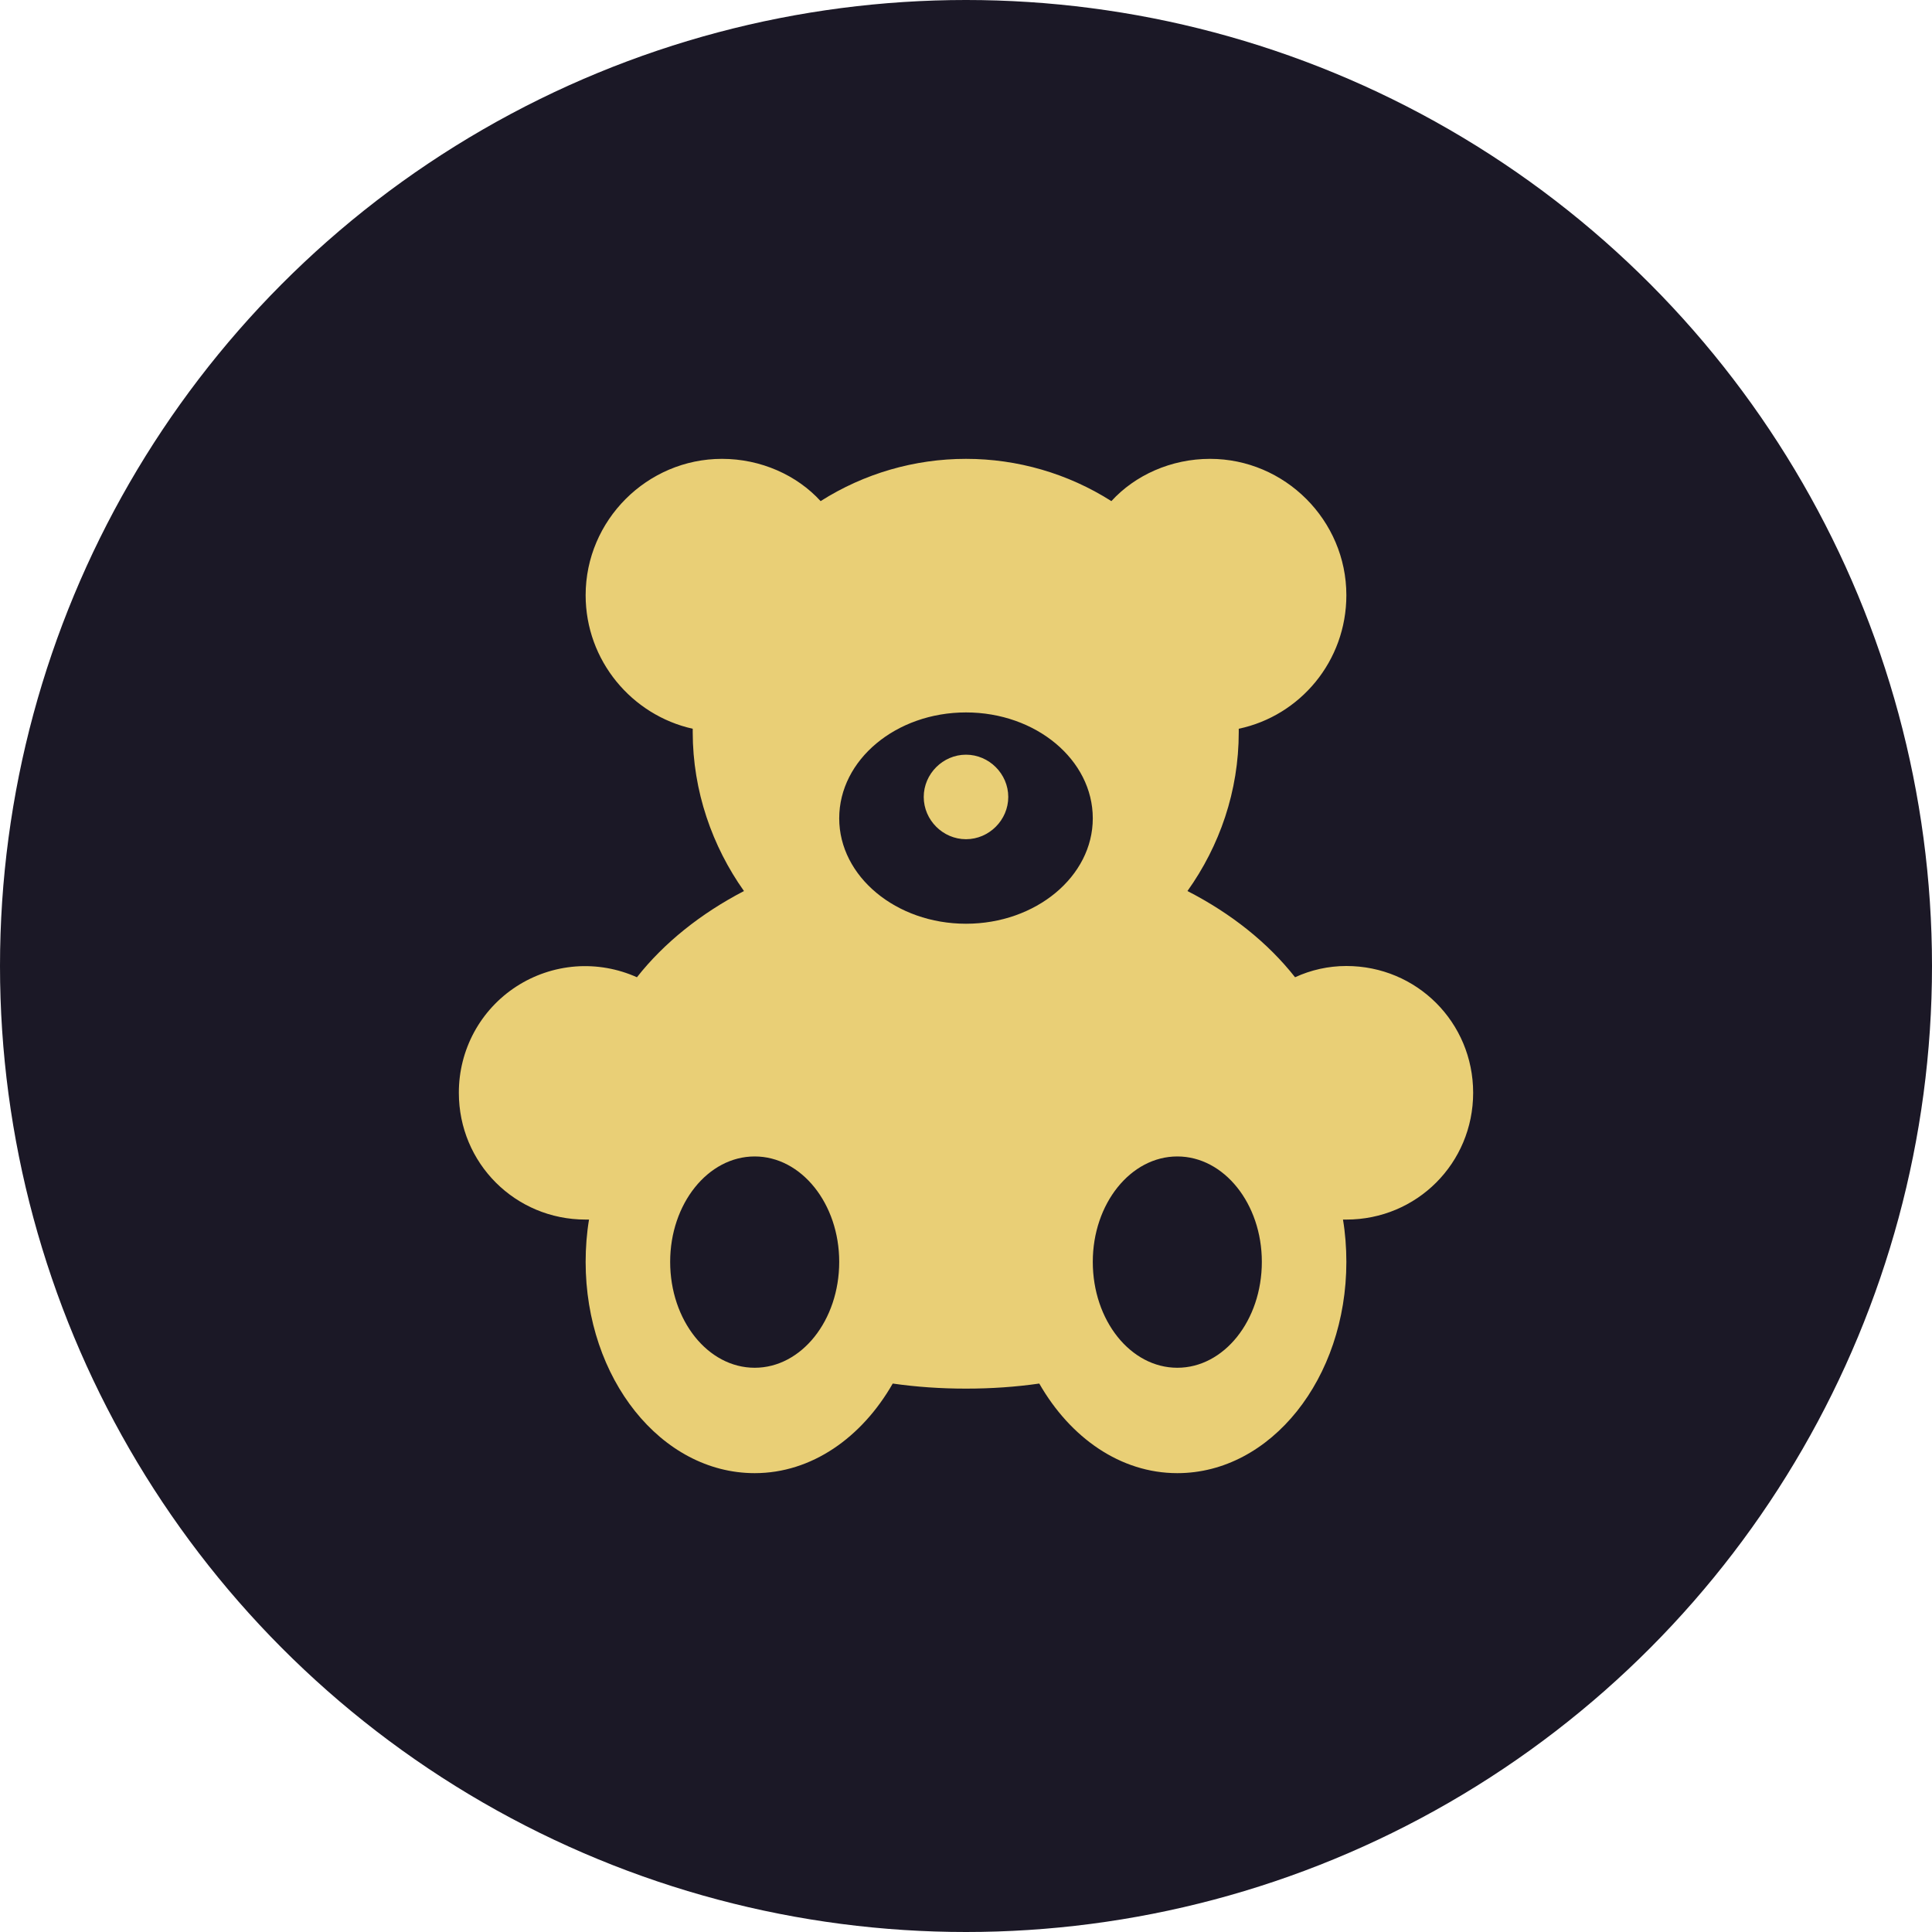
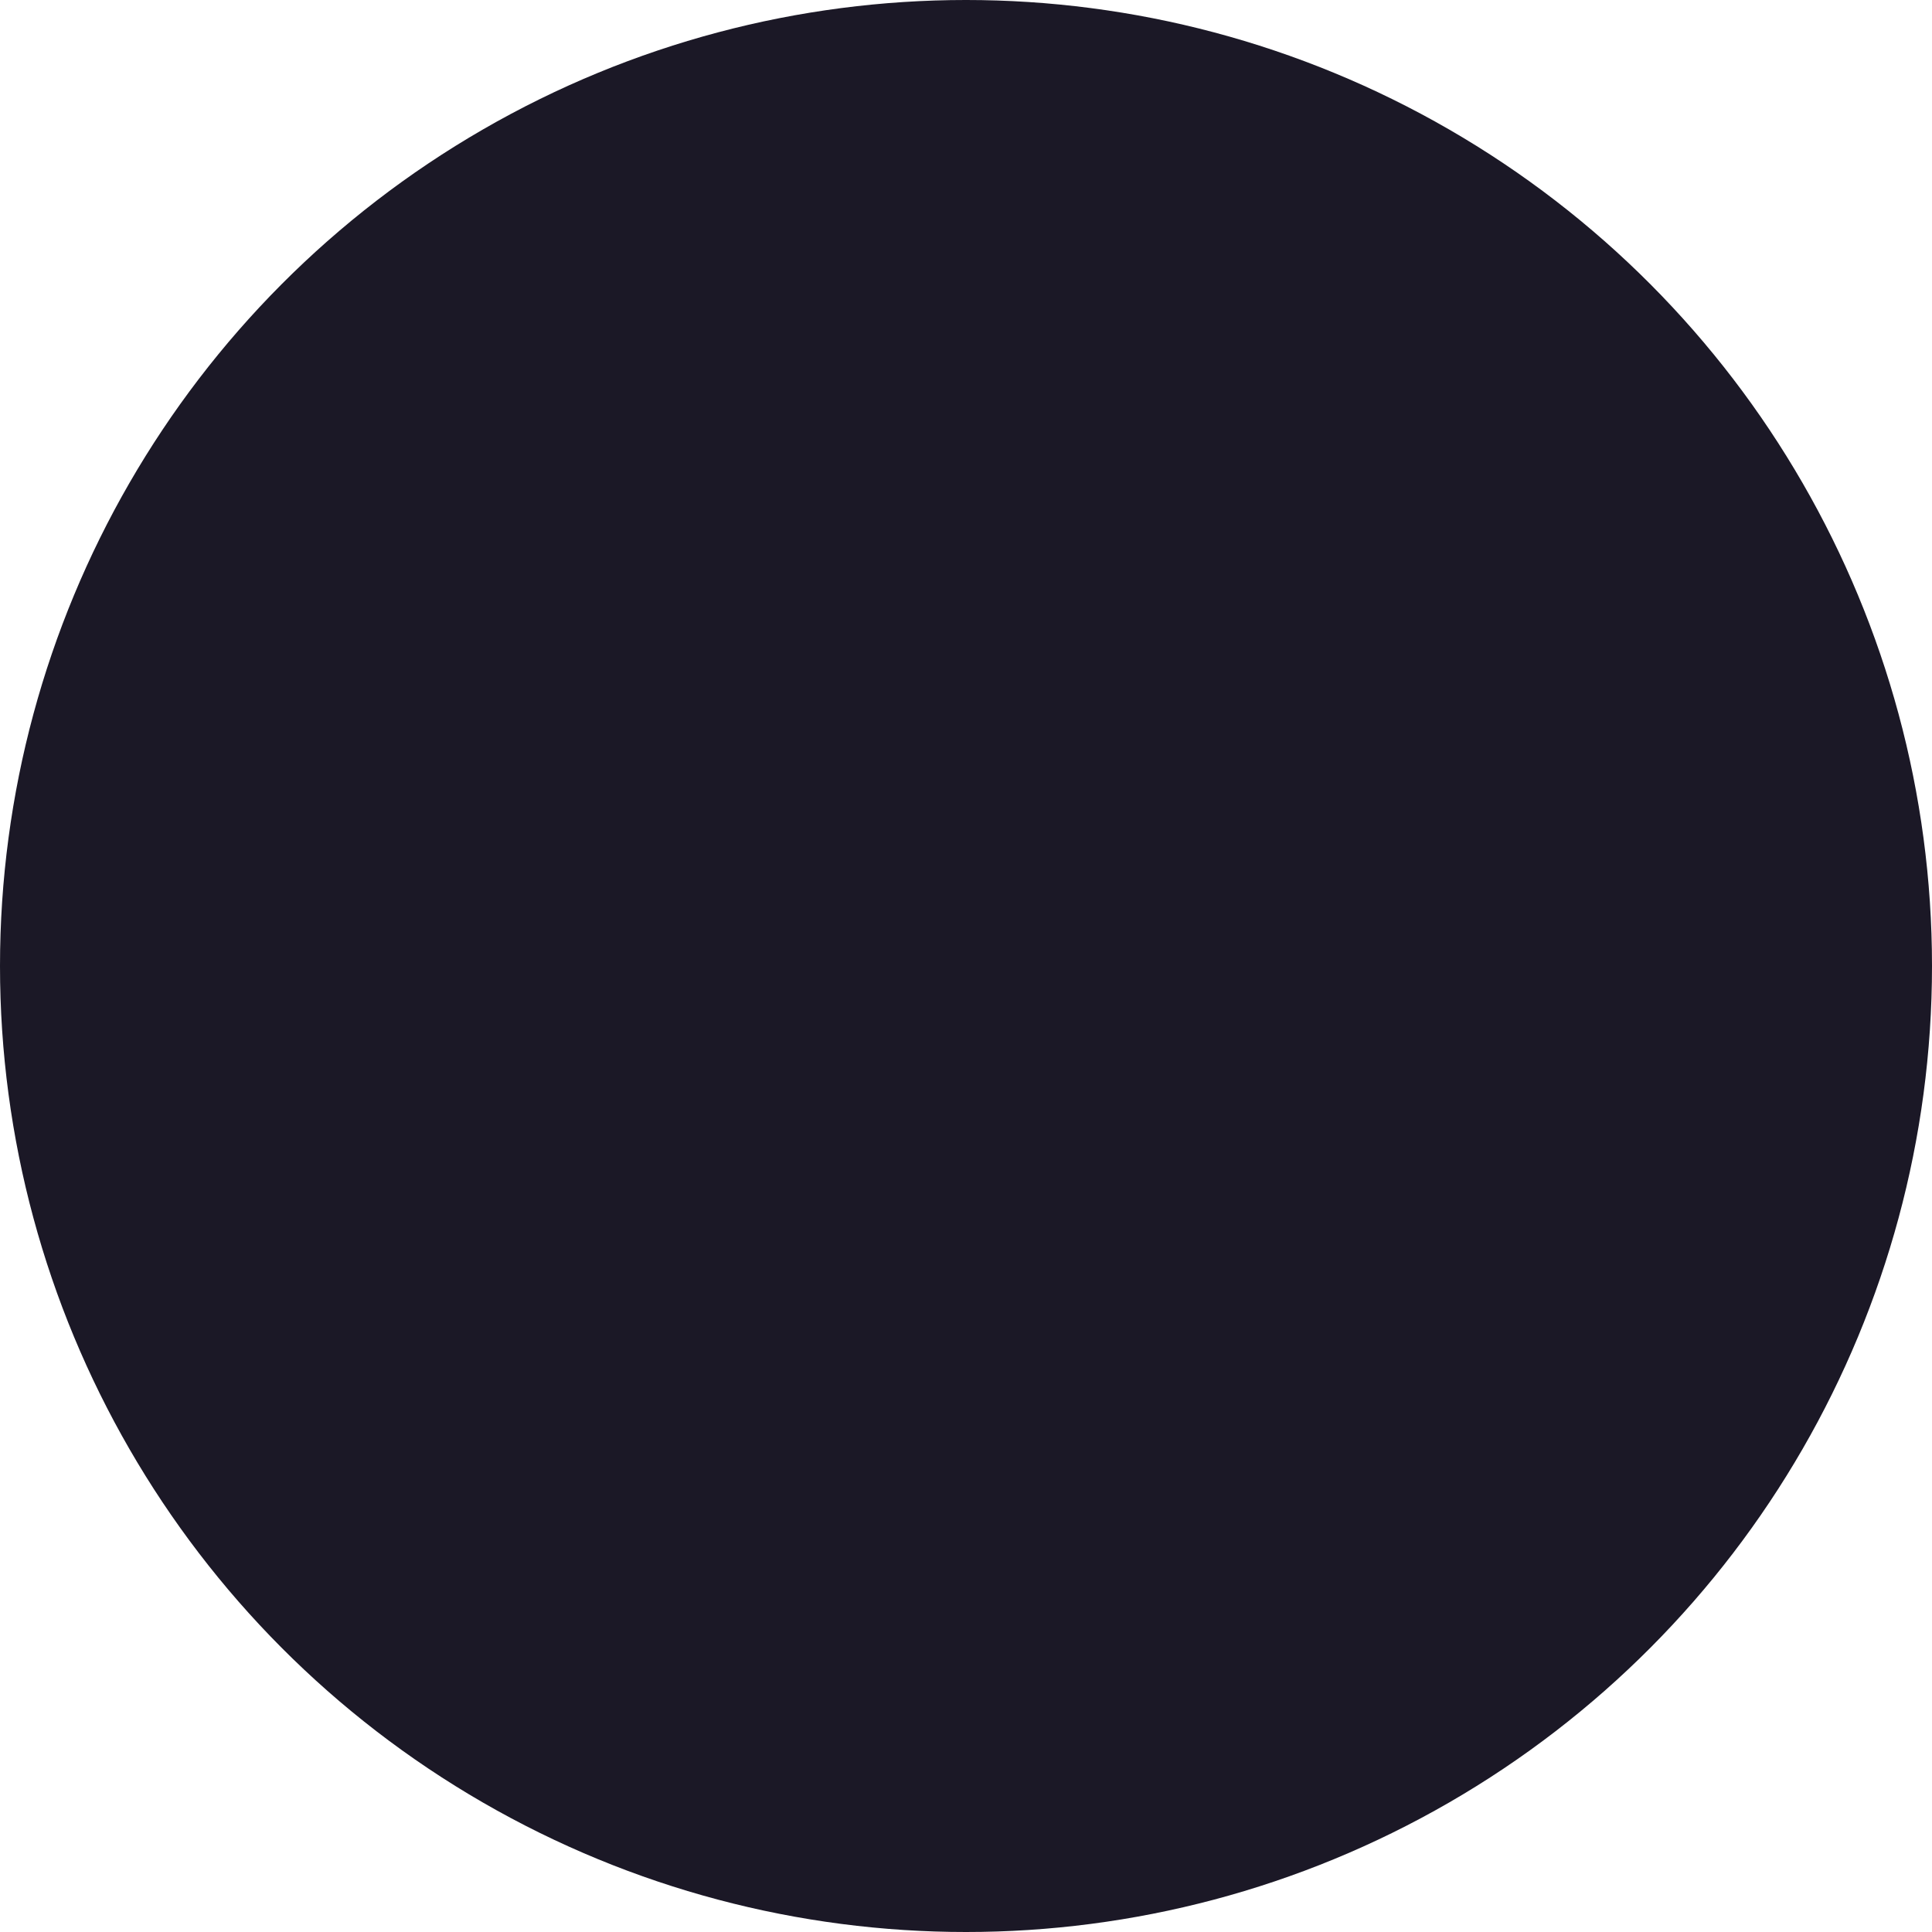
<svg xmlns="http://www.w3.org/2000/svg" width="40" height="40" viewBox="0 0 40 40" fill="none">
  <circle cx="20" cy="20" r="20" fill="#1B1826" />
-   <path d="M24.375 28.318C23.407 28.318 22.625 27.338 22.625 26.125C22.625 24.923 23.407 23.943 24.375 23.943C25.343 23.943 26.125 24.923 26.125 26.125C26.125 27.338 25.343 28.318 24.375 28.318ZM20 19.125C18.553 19.125 17.375 18.145 17.375 16.943C17.375 15.73 18.553 14.75 20 14.75C21.447 14.75 22.625 15.73 22.625 16.943C22.625 18.145 21.447 19.125 20 19.125ZM15.625 28.318C14.657 28.318 13.875 27.338 13.875 26.125C13.875 24.923 14.657 23.943 15.625 23.943C16.593 23.943 17.375 24.923 17.375 26.125C17.375 27.338 16.593 28.318 15.625 28.318ZM20 15.625C20.478 15.625 20.875 16.022 20.875 16.5C20.875 16.978 20.478 17.375 20 17.375C19.522 17.375 19.125 16.978 19.125 16.5C19.125 16.022 19.522 15.625 20 15.625ZM27.875 20C27.502 20 27.14 20.082 26.813 20.233C26.253 19.522 25.495 18.915 24.585 18.448C25.25 17.515 25.647 16.383 25.647 15.158V15.088C26.918 14.82 27.875 13.688 27.875 12.323C27.875 10.772 26.603 9.5 25.052 9.5C24.247 9.5 23.5 9.838 23.01 10.375C22.11 9.803 21.066 9.5 20 9.5C18.934 9.5 17.89 9.803 16.99 10.375C16.5 9.838 15.753 9.5 14.948 9.5C13.397 9.5 12.125 10.772 12.125 12.323C12.125 13.677 13.082 14.808 14.342 15.088V15.158C14.342 16.383 14.75 17.527 15.403 18.448C14.505 18.915 13.747 19.522 13.187 20.233C12.788 20.054 12.351 19.977 11.915 20.01C11.479 20.044 11.058 20.186 10.691 20.424C10.324 20.662 10.023 20.988 9.815 21.372C9.607 21.757 9.499 22.188 9.5 22.625C9.5 24.083 10.667 25.25 12.125 25.25H12.195C12.148 25.53 12.125 25.833 12.125 26.125C12.125 28.54 13.688 30.5 15.625 30.5C16.803 30.5 17.842 29.765 18.483 28.645C18.973 28.715 19.475 28.75 20 28.75C20.525 28.75 21.027 28.715 21.517 28.645C22.158 29.765 23.197 30.5 24.375 30.5C26.312 30.5 27.875 28.54 27.875 26.125C27.875 25.833 27.852 25.53 27.805 25.25H27.875C29.333 25.25 30.5 24.083 30.5 22.625C30.5 21.167 29.333 20 27.875 20Z" fill="#E9CF76" />
</svg>